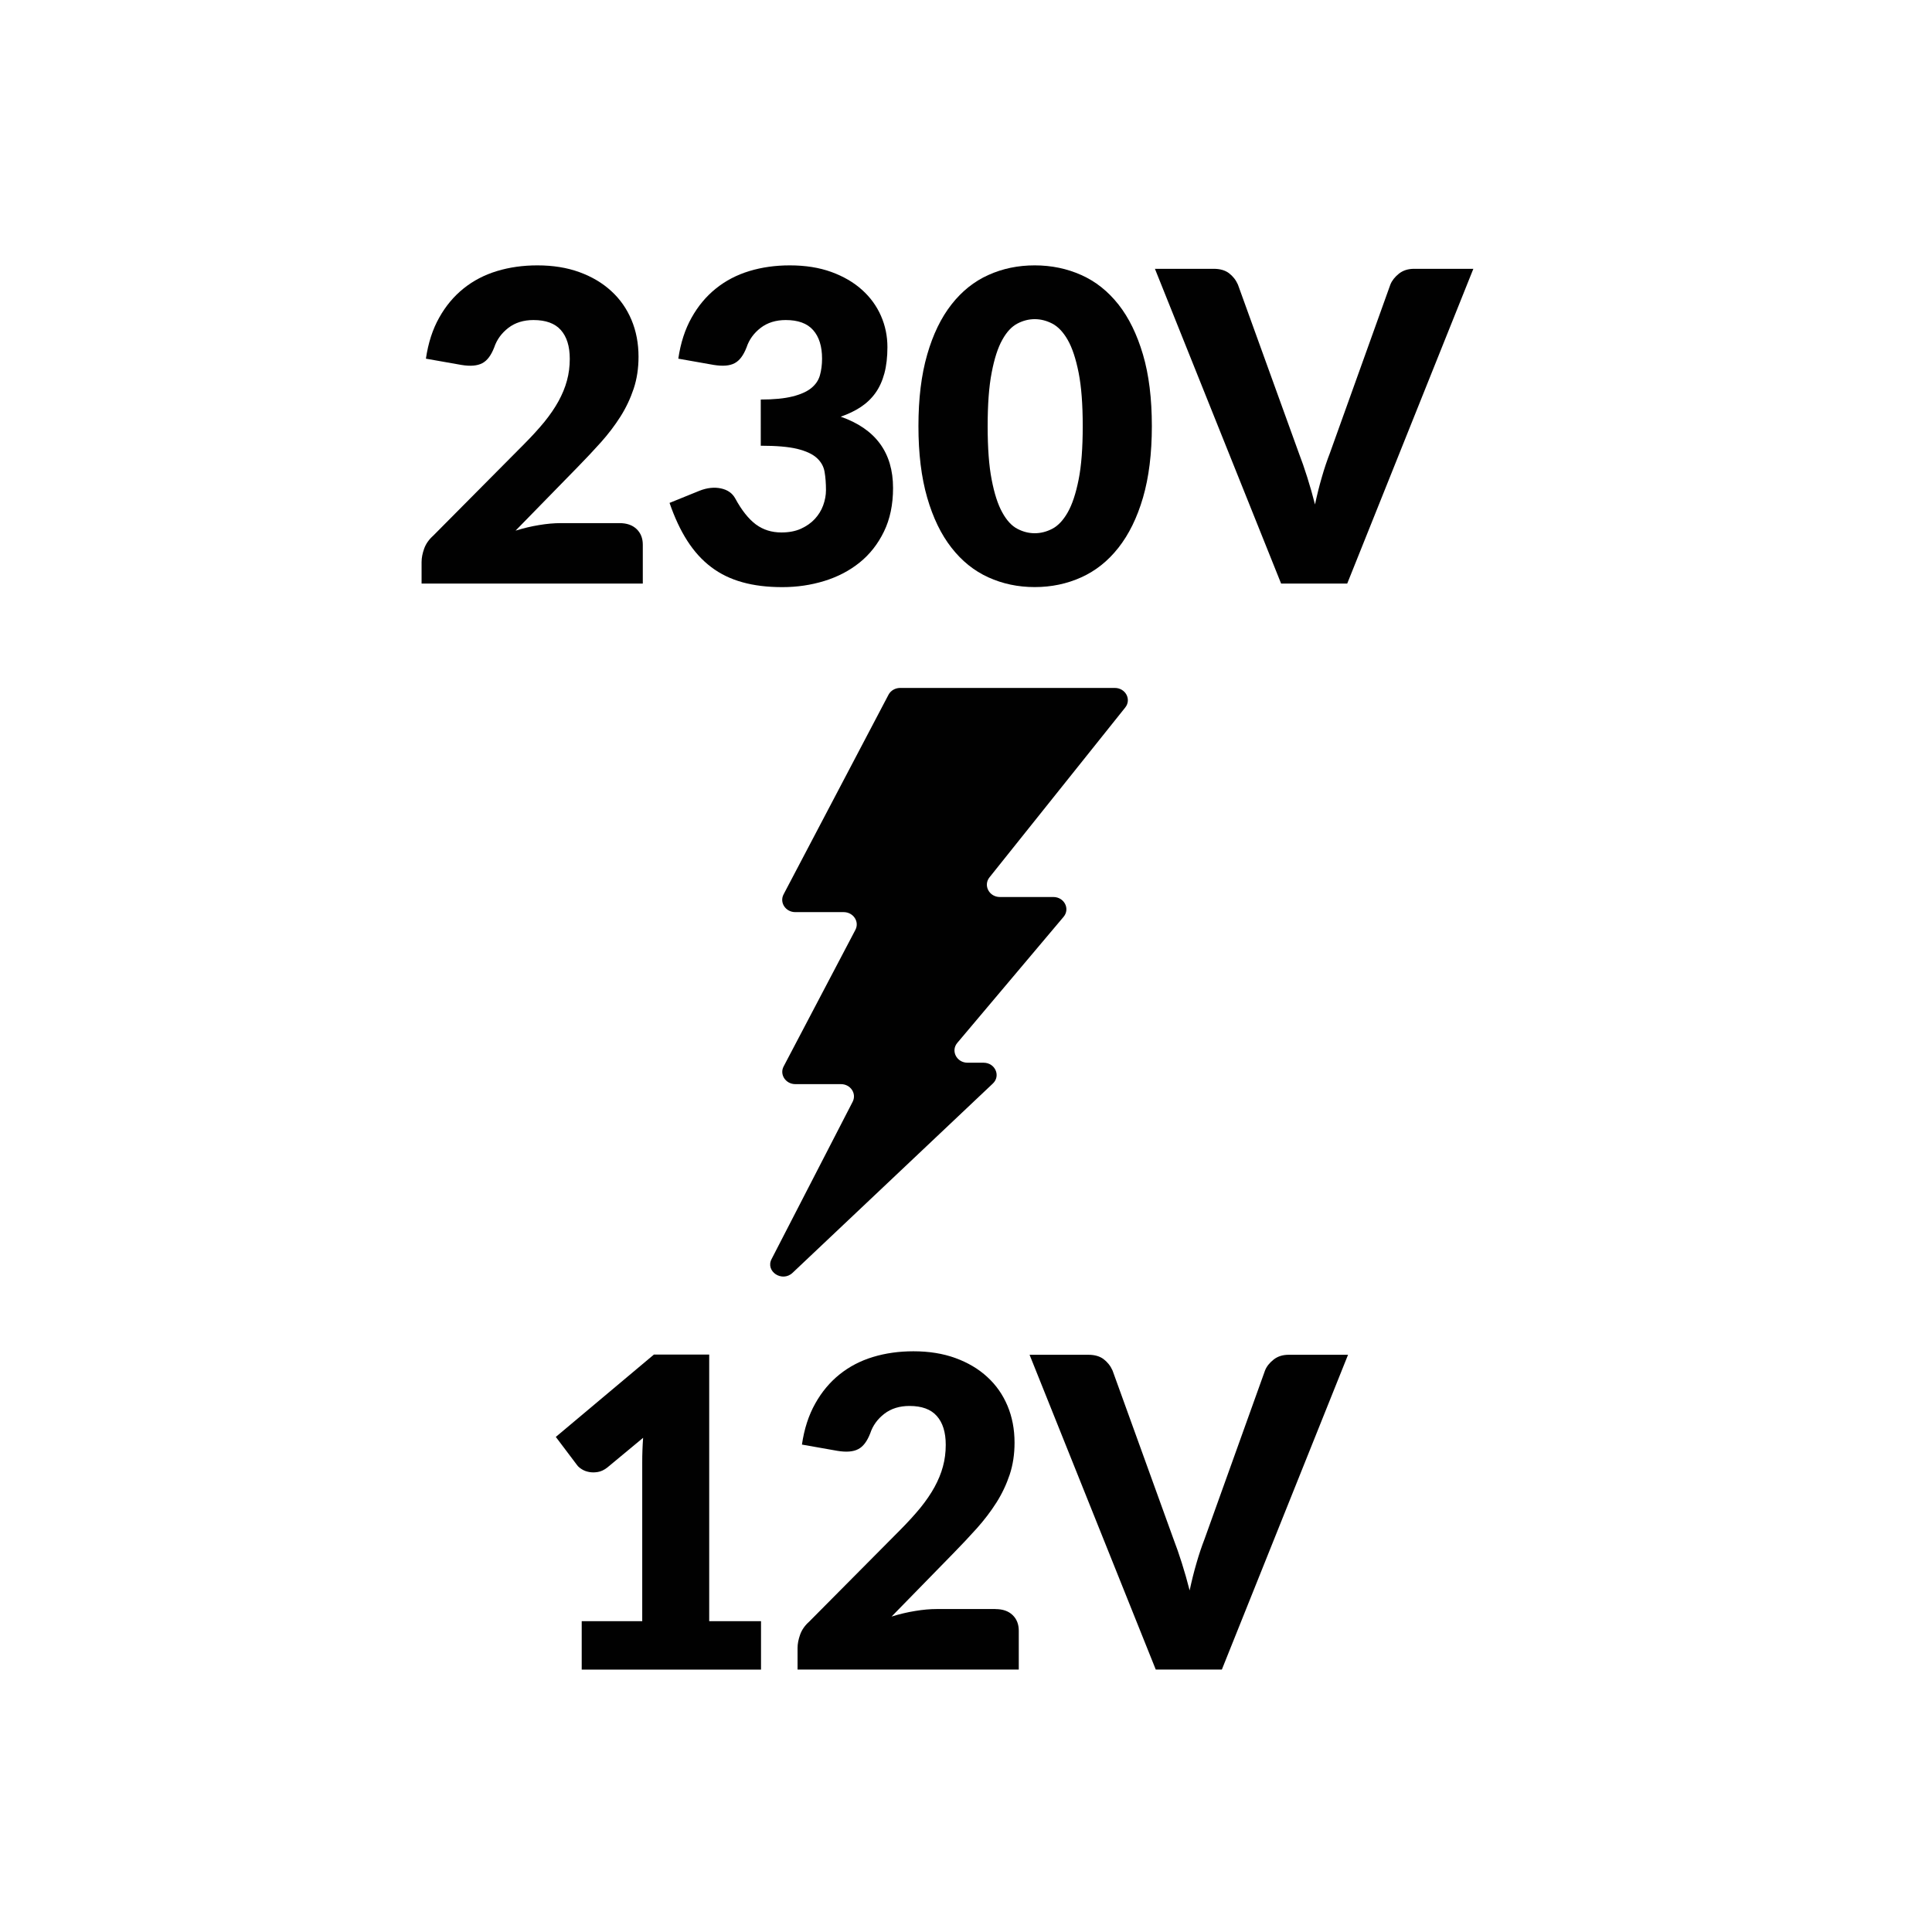
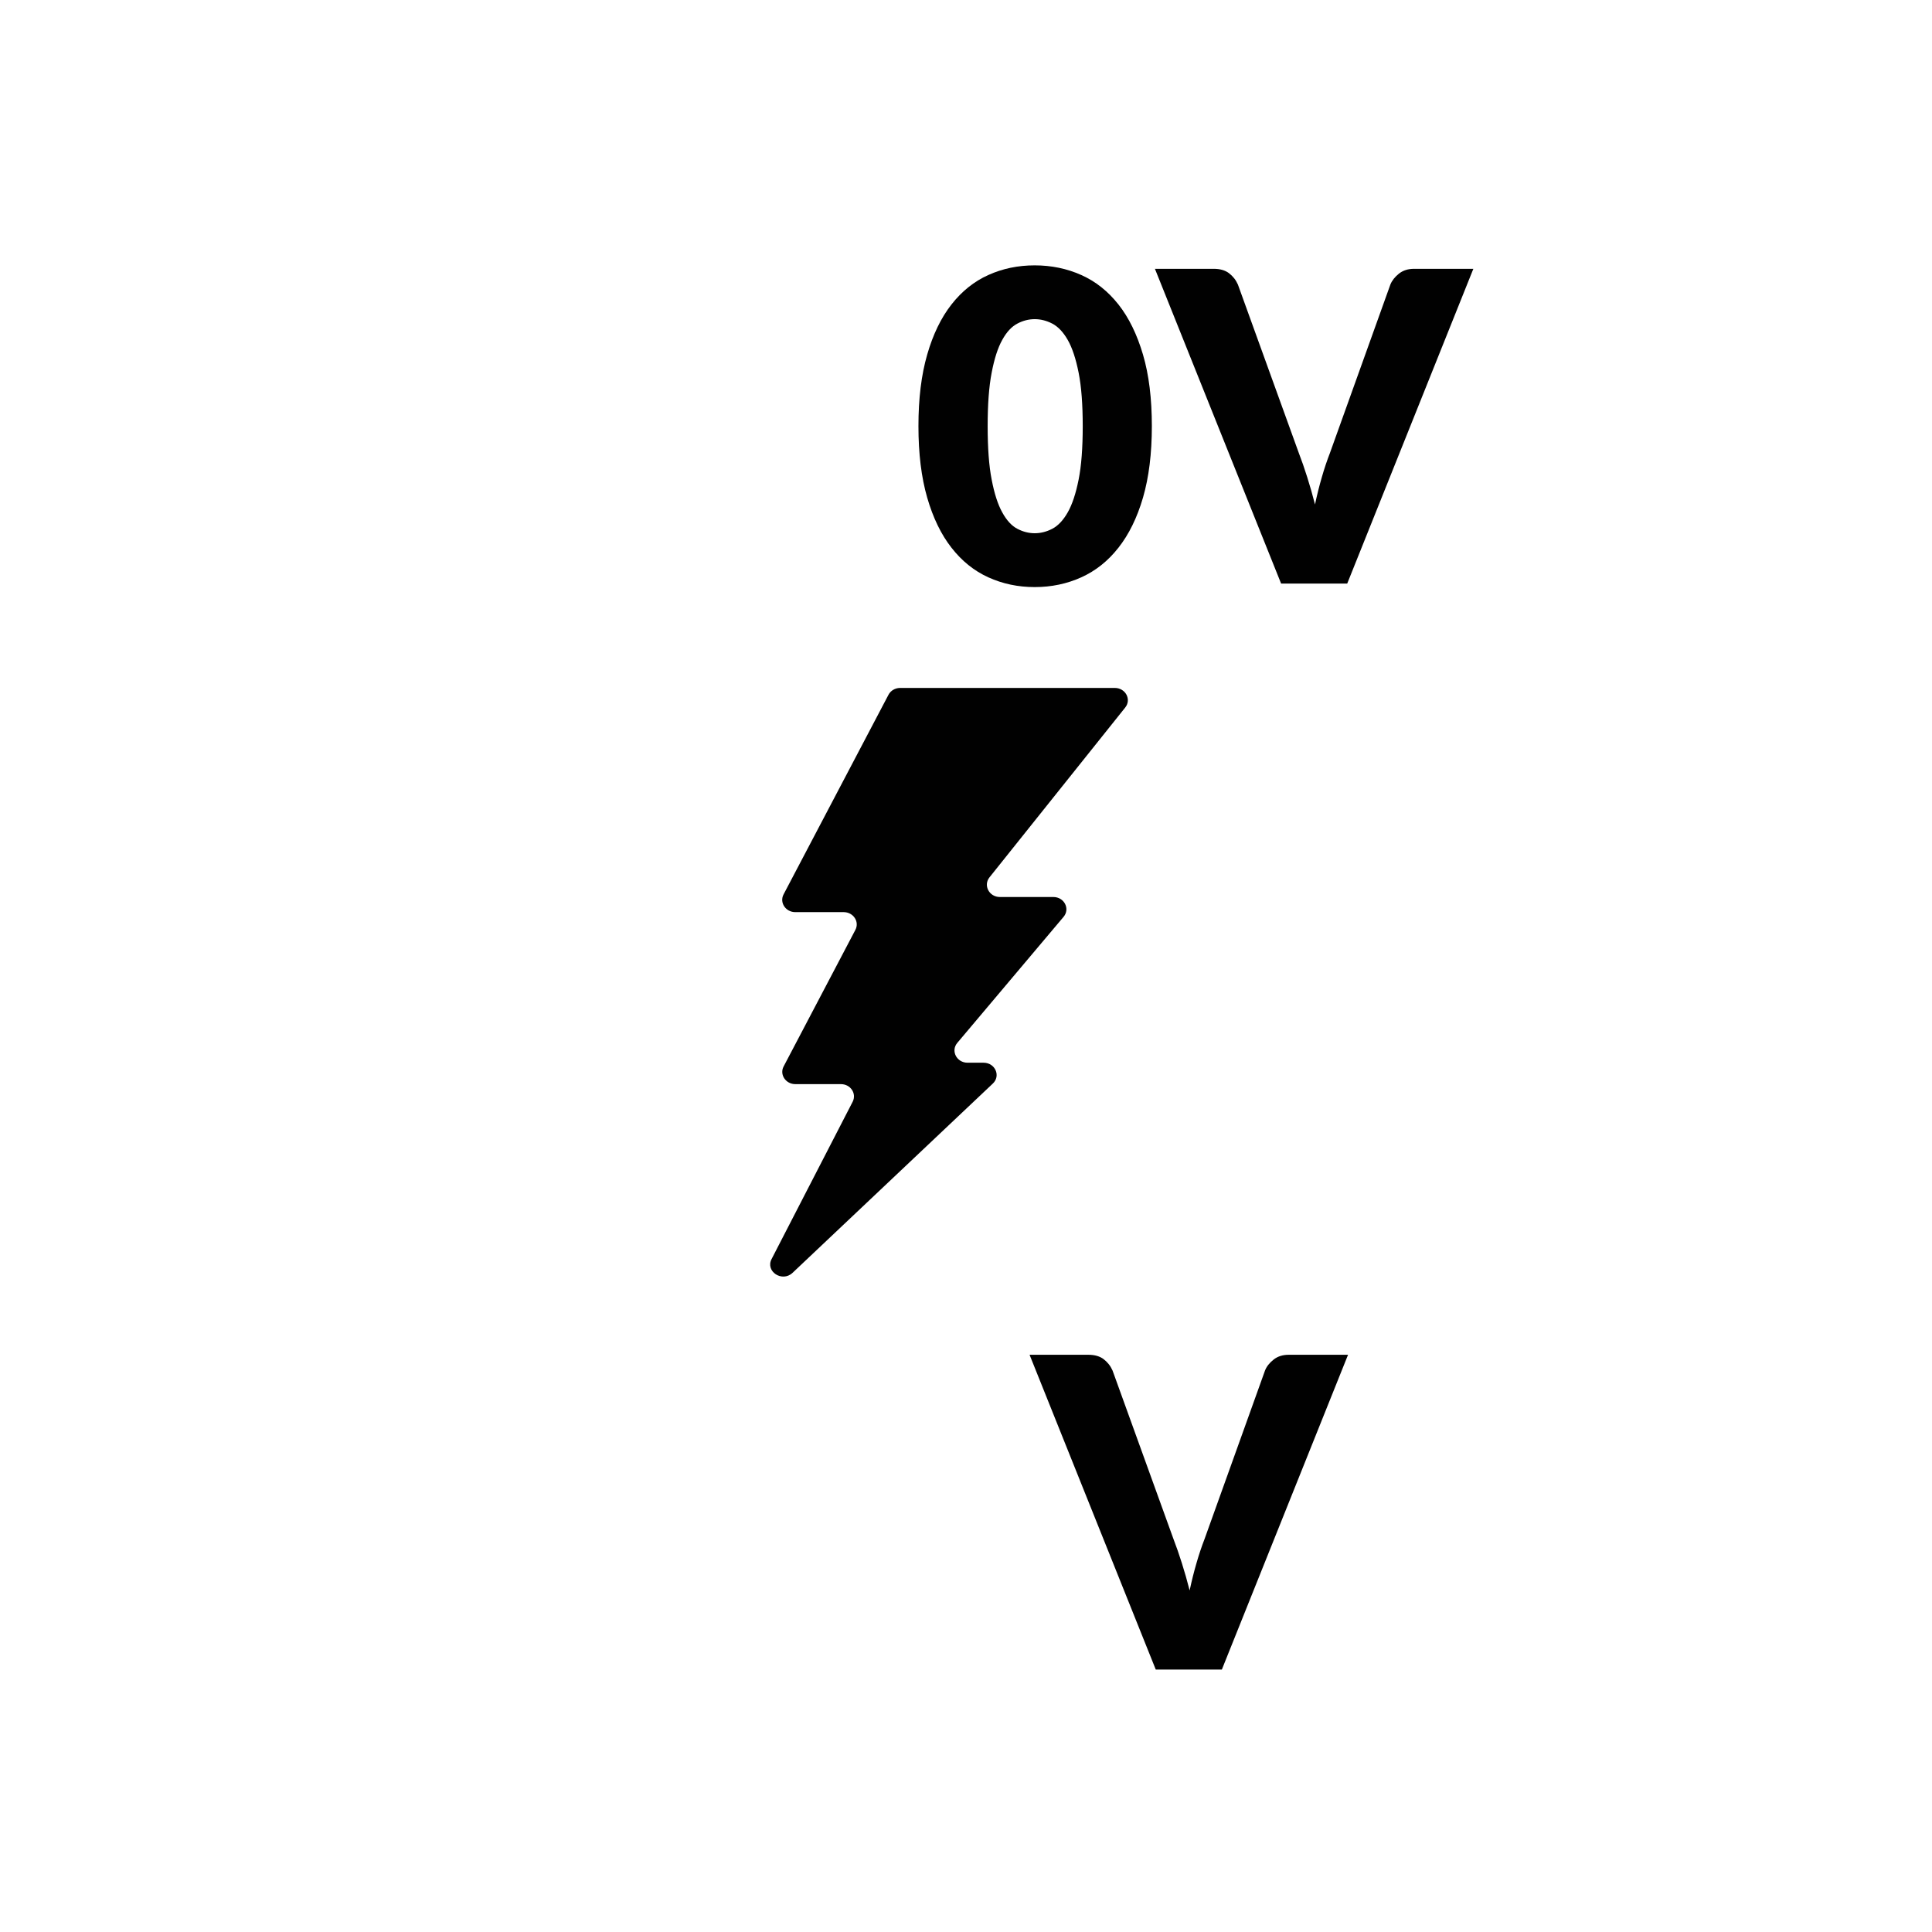
<svg xmlns="http://www.w3.org/2000/svg" version="1.1" id="Layer_1" x="0px" y="0px" width="37.065px" height="37.066px" viewBox="0 0 37.065 37.066" enable-background="new 0 0 37.065 37.066" xml:space="preserve">
  <path fill="#010101" d="M15.204,24.42l3.843-3.632c0.157-0.147,0.045-0.4-0.178-0.4h-0.307c-0.209,0-0.326-0.228-0.196-0.381  l2.038-2.417c0.13-0.154,0.014-0.381-0.196-0.381h-1.025c-0.206,0-0.323-0.223-0.2-0.377l2.604-3.258  c0.124-0.154,0.007-0.376-0.2-0.376h-4.118c-0.094,0-0.182,0.051-0.223,0.13l-2.013,3.83c-0.083,0.157,0.039,0.341,0.224,0.341  h0.928c0.186,0,0.308,0.184,0.225,0.341l-1.376,2.619c-0.083,0.155,0.039,0.34,0.224,0.34h0.875c0.185,0,0.305,0.181,0.225,0.338  l-1.554,3.015C14.677,24.391,15.004,24.607,15.204,24.42" />
  <g>
-     <path fill="#010101" d="M11.885,10.036c0.138,0,0.247,0.037,0.327,0.113s0.12,0.177,0.12,0.301v0.746H8.088v-0.414   c0-0.081,0.017-0.166,0.05-0.258c0.033-0.091,0.091-0.174,0.174-0.248l1.741-1.754c0.148-0.149,0.278-0.291,0.39-0.427   c0.11-0.136,0.201-0.269,0.273-0.4c0.071-0.131,0.126-0.262,0.161-0.394c0.036-0.131,0.054-0.27,0.054-0.416   c0-0.241-0.057-0.425-0.172-0.554C10.645,6.203,10.47,6.14,10.235,6.14c-0.19,0-0.352,0.05-0.482,0.15   C9.621,6.392,9.531,6.517,9.481,6.666C9.422,6.817,9.347,6.919,9.252,6.968c-0.094,0.05-0.228,0.062-0.401,0.033l-0.68-0.12   C8.215,6.58,8.3,6.317,8.426,6.094c0.125-0.224,0.281-0.41,0.468-0.56s0.4-0.261,0.641-0.334s0.499-0.109,0.775-0.109   c0.298,0,0.567,0.043,0.806,0.13c0.239,0.087,0.443,0.208,0.611,0.363c0.169,0.154,0.298,0.339,0.388,0.553   c0.09,0.215,0.135,0.45,0.135,0.707c0,0.222-0.031,0.426-0.093,0.613c-0.063,0.188-0.147,0.367-0.255,0.537   c-0.108,0.17-0.233,0.334-0.375,0.493c-0.143,0.159-0.294,0.32-0.454,0.483l-1.182,1.21c0.152-0.047,0.303-0.083,0.452-0.107   c0.149-0.025,0.287-0.037,0.414-0.037H11.885z" />
-     <path fill="#010101" d="M13.013,6.881c0.044-0.301,0.129-0.563,0.255-0.787c0.125-0.224,0.281-0.41,0.468-0.56   s0.4-0.261,0.641-0.334s0.499-0.109,0.775-0.109c0.298,0,0.563,0.042,0.796,0.126c0.231,0.084,0.428,0.198,0.588,0.342   c0.161,0.144,0.282,0.311,0.365,0.5s0.124,0.389,0.124,0.599c0,0.19-0.019,0.358-0.058,0.504c-0.039,0.145-0.096,0.271-0.172,0.377   s-0.17,0.196-0.282,0.27c-0.111,0.073-0.239,0.135-0.384,0.185c0.669,0.234,1.004,0.69,1.004,1.368c0,0.32-0.059,0.6-0.175,0.837   c-0.115,0.237-0.271,0.436-0.466,0.593c-0.195,0.157-0.421,0.275-0.678,0.354s-0.525,0.118-0.805,0.118   c-0.287,0-0.543-0.031-0.767-0.094c-0.224-0.062-0.423-0.158-0.597-0.29c-0.174-0.131-0.327-0.299-0.458-0.503   c-0.132-0.205-0.245-0.448-0.342-0.729l0.572-0.232c0.148-0.059,0.287-0.073,0.414-0.046s0.218,0.091,0.273,0.19   c0.124,0.229,0.257,0.396,0.396,0.5c0.14,0.104,0.304,0.155,0.491,0.155c0.145,0,0.27-0.024,0.376-0.072   c0.106-0.049,0.194-0.11,0.265-0.187s0.124-0.162,0.16-0.26c0.035-0.097,0.054-0.194,0.054-0.294c0-0.13-0.009-0.246-0.027-0.351   c-0.018-0.104-0.068-0.192-0.151-0.267c-0.083-0.075-0.208-0.132-0.375-0.173c-0.167-0.04-0.399-0.06-0.698-0.06V7.665   c0.251,0,0.454-0.02,0.609-0.059c0.154-0.038,0.274-0.092,0.358-0.159c0.084-0.068,0.141-0.15,0.168-0.247s0.041-0.203,0.041-0.319   c0-0.237-0.057-0.42-0.172-0.549c-0.114-0.129-0.289-0.192-0.524-0.192c-0.19,0-0.352,0.05-0.482,0.15   c-0.132,0.102-0.222,0.227-0.271,0.376c-0.059,0.151-0.134,0.253-0.229,0.302C14,7.018,13.867,7.029,13.693,7.001L13.013,6.881z" />
    <path fill="#010101" d="M22.098,8.175c0,0.527-0.057,0.984-0.17,1.372c-0.113,0.387-0.271,0.707-0.471,0.961   c-0.2,0.255-0.438,0.444-0.713,0.568c-0.274,0.124-0.572,0.187-0.894,0.187c-0.32,0-0.616-0.063-0.889-0.187   s-0.508-0.313-0.707-0.568c-0.199-0.254-0.354-0.574-0.466-0.961c-0.112-0.388-0.168-0.845-0.168-1.372   c0-0.528,0.056-0.985,0.168-1.372c0.111-0.387,0.267-0.708,0.466-0.962s0.435-0.443,0.707-0.565   c0.272-0.123,0.568-0.185,0.889-0.185c0.321,0,0.619,0.062,0.894,0.185c0.275,0.122,0.513,0.312,0.713,0.565   s0.357,0.575,0.471,0.962S22.098,7.646,22.098,8.175z M20.772,8.175c0-0.418-0.026-0.76-0.079-1.026s-0.122-0.476-0.209-0.628   s-0.187-0.256-0.297-0.313s-0.223-0.085-0.336-0.085s-0.225,0.028-0.333,0.085c-0.109,0.057-0.206,0.16-0.29,0.313   c-0.085,0.152-0.152,0.361-0.203,0.628c-0.052,0.267-0.077,0.608-0.077,1.026c0,0.42,0.025,0.763,0.077,1.027   c0.051,0.266,0.118,0.475,0.203,0.628c0.084,0.153,0.181,0.259,0.29,0.315c0.108,0.057,0.22,0.085,0.333,0.085   s0.226-0.028,0.336-0.085s0.21-0.162,0.297-0.315s0.156-0.362,0.209-0.628C20.746,8.938,20.772,8.595,20.772,8.175z" />
    <path fill="#010101" d="M28.266,5.157l-2.42,6.039h-1.268l-2.421-6.039h1.127c0.122,0,0.22,0.028,0.295,0.085   c0.074,0.057,0.131,0.129,0.17,0.217l1.169,3.233c0.055,0.142,0.108,0.295,0.161,0.463c0.053,0.167,0.103,0.342,0.149,0.523   c0.039-0.182,0.082-0.356,0.131-0.523c0.048-0.168,0.1-0.321,0.155-0.463l1.16-3.233c0.031-0.077,0.086-0.146,0.164-0.209   c0.08-0.063,0.176-0.093,0.293-0.093H28.266z" />
  </g>
  <g>
-     <path fill="#010101" d="M14.6,31.102v0.929h-3.44v-0.929h1.161v-3.047c0-0.077,0.001-0.155,0.004-0.233   c0.003-0.079,0.007-0.158,0.013-0.238l-0.688,0.571c-0.061,0.047-0.121,0.075-0.181,0.085s-0.115,0.01-0.168,0   c-0.052-0.01-0.099-0.027-0.141-0.054c-0.041-0.026-0.072-0.053-0.091-0.081l-0.406-0.538l1.882-1.58h1.061v5.115H14.6z" />
-     <path fill="#010101" d="M19.098,30.87c0.138,0,0.247,0.037,0.327,0.113s0.12,0.177,0.12,0.301v0.746h-4.244v-0.414   c0-0.081,0.017-0.166,0.05-0.258c0.033-0.091,0.091-0.174,0.174-0.248l1.741-1.754c0.148-0.149,0.278-0.291,0.39-0.427   c0.11-0.136,0.201-0.269,0.273-0.4c0.071-0.131,0.126-0.262,0.161-0.394c0.036-0.131,0.054-0.27,0.054-0.416   c0-0.241-0.057-0.425-0.172-0.554c-0.114-0.129-0.289-0.192-0.524-0.192c-0.19,0-0.352,0.05-0.482,0.15   c-0.132,0.102-0.222,0.227-0.271,0.376c-0.059,0.151-0.134,0.253-0.229,0.302c-0.094,0.05-0.228,0.062-0.401,0.033l-0.68-0.12   c0.044-0.301,0.129-0.563,0.255-0.787c0.125-0.224,0.281-0.41,0.468-0.56s0.4-0.261,0.641-0.334s0.499-0.109,0.775-0.109   c0.298,0,0.567,0.043,0.806,0.13c0.239,0.087,0.443,0.208,0.611,0.363c0.169,0.154,0.298,0.339,0.388,0.553   c0.09,0.215,0.135,0.45,0.135,0.707c0,0.222-0.031,0.426-0.093,0.613c-0.063,0.188-0.147,0.367-0.255,0.537   c-0.108,0.17-0.233,0.334-0.375,0.493c-0.143,0.159-0.294,0.32-0.454,0.483l-1.182,1.21c0.152-0.047,0.303-0.083,0.452-0.107   c0.149-0.025,0.287-0.037,0.414-0.037H19.098z" />
    <path fill="#010101" d="M25.862,25.991l-2.421,6.039h-1.268l-2.421-6.039h1.127c0.122,0,0.22,0.028,0.295,0.085   c0.074,0.057,0.131,0.129,0.17,0.217l1.169,3.233c0.055,0.142,0.108,0.295,0.161,0.463c0.053,0.167,0.103,0.342,0.149,0.523   c0.039-0.182,0.082-0.356,0.131-0.523c0.048-0.168,0.1-0.321,0.155-0.463l1.16-3.233c0.03-0.077,0.085-0.146,0.164-0.209   s0.176-0.093,0.292-0.093H25.862z" />
  </g>
</svg>